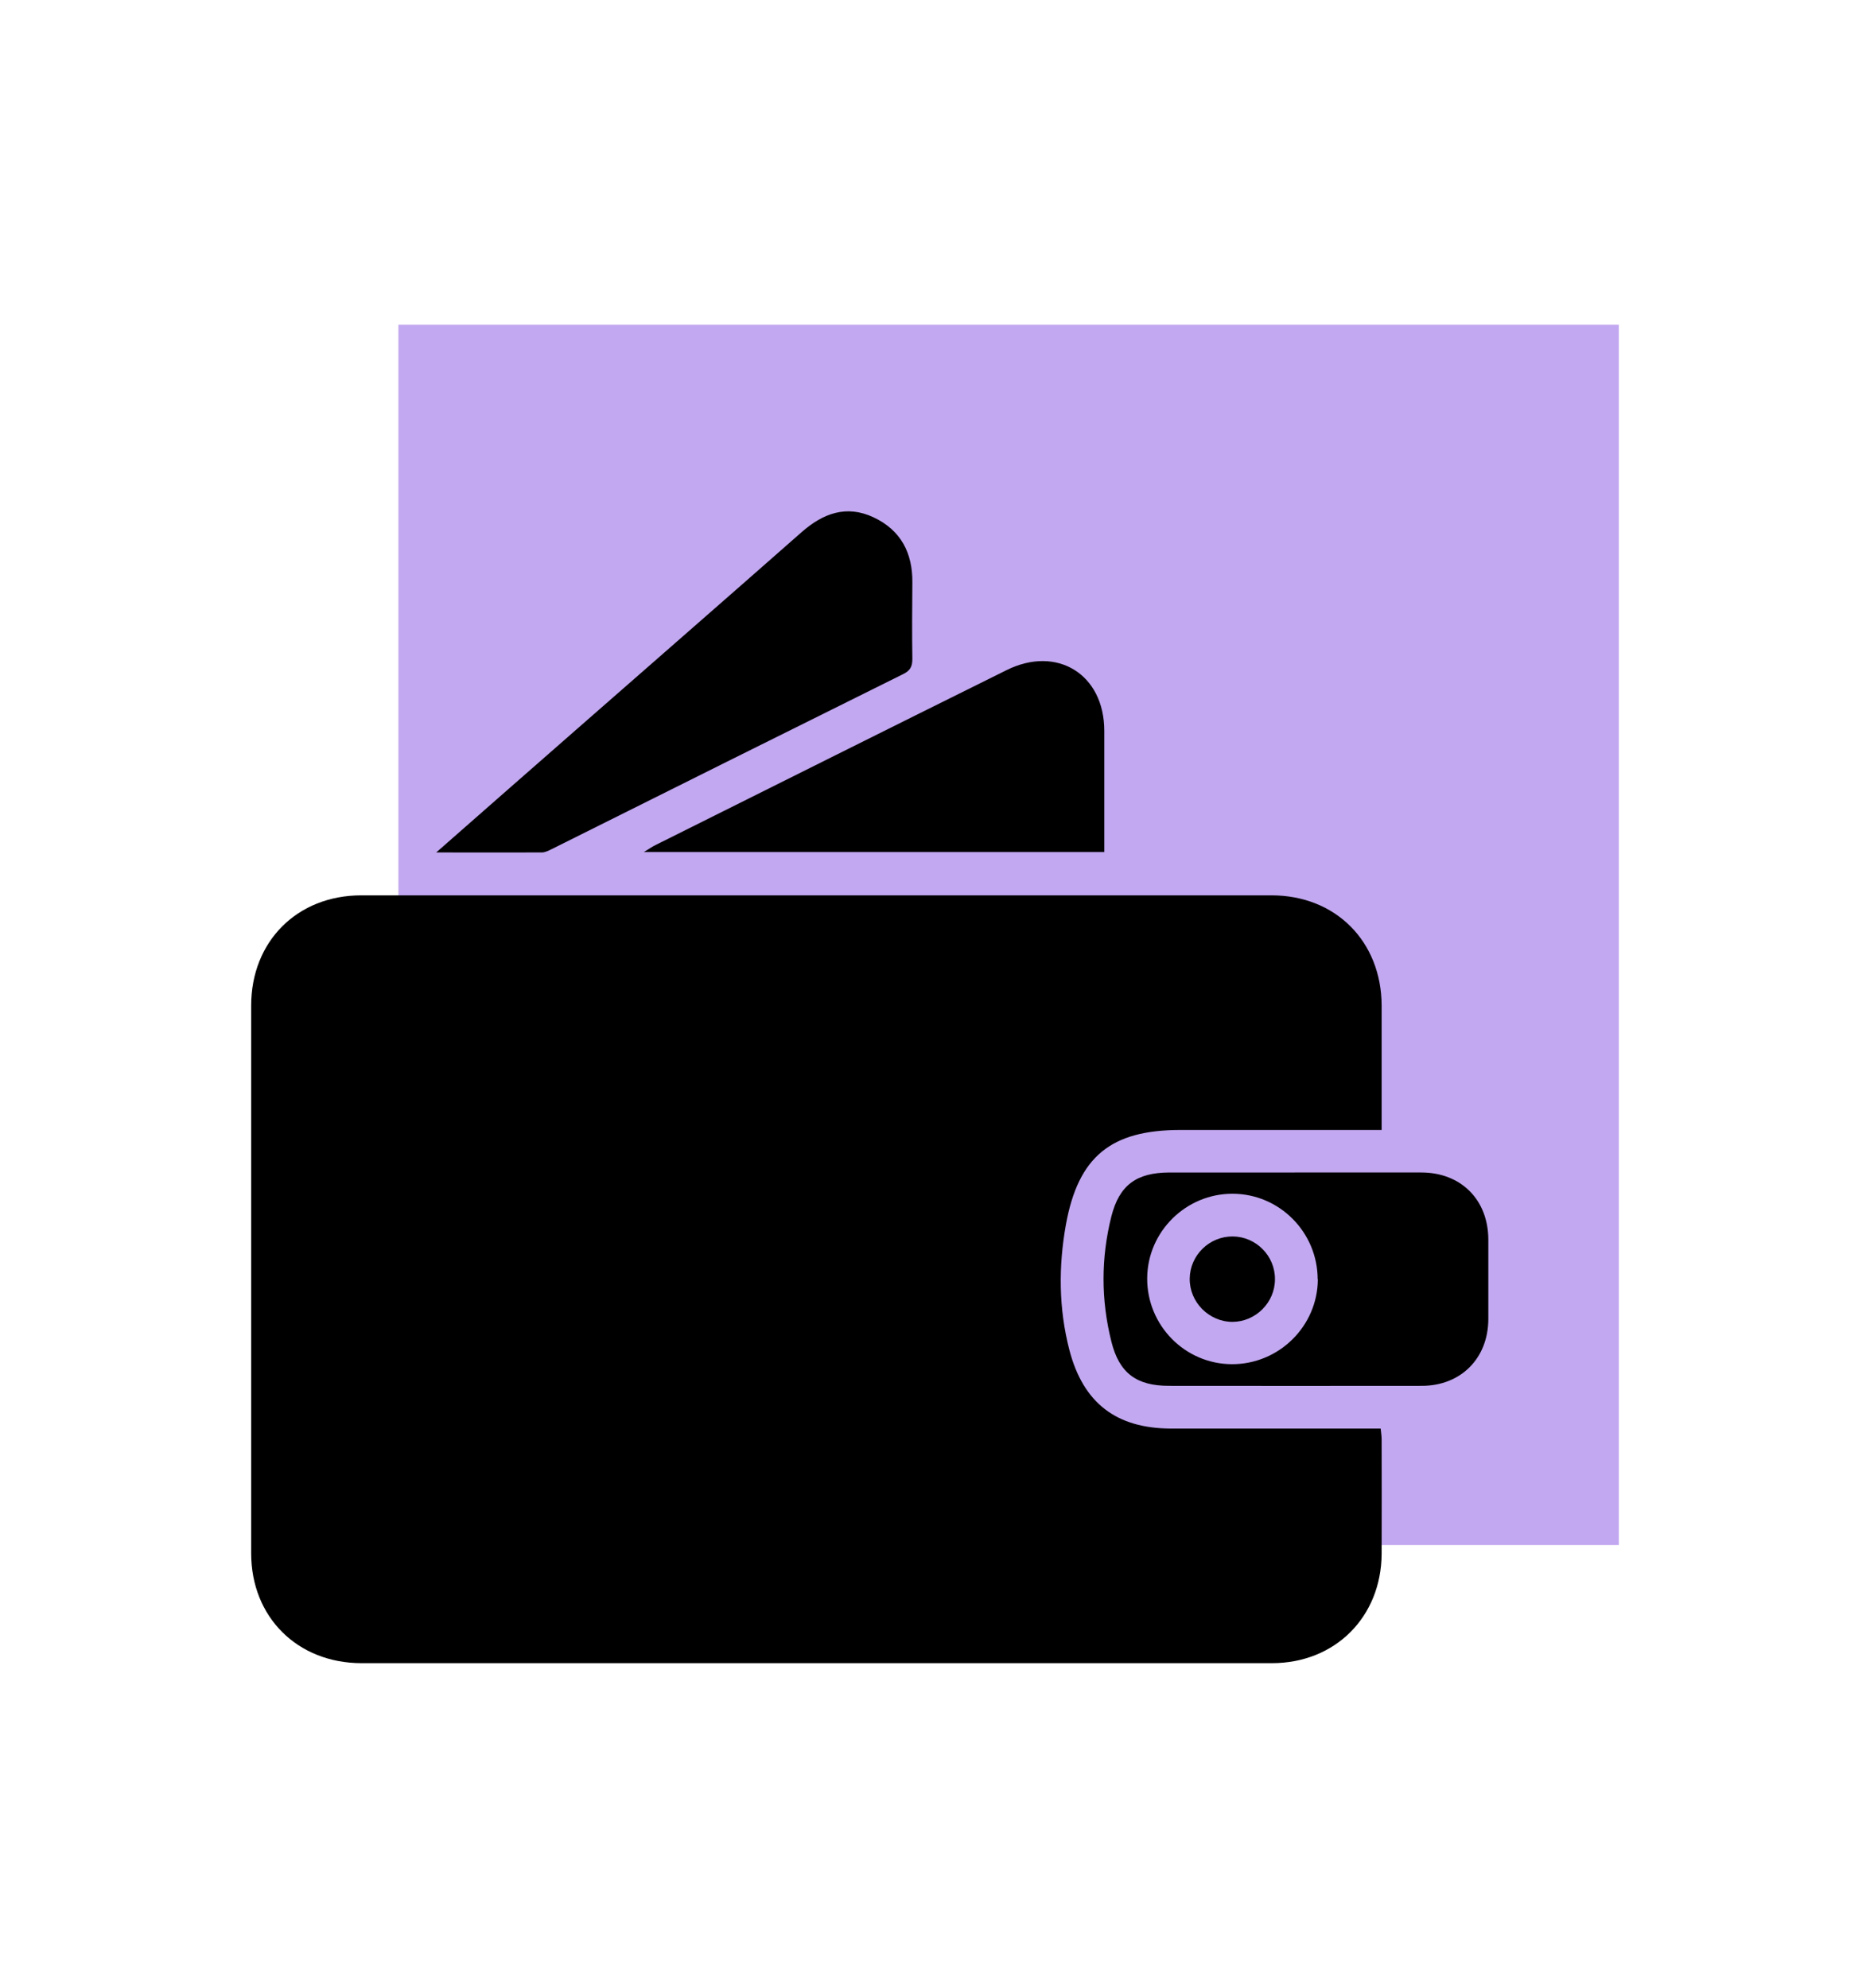
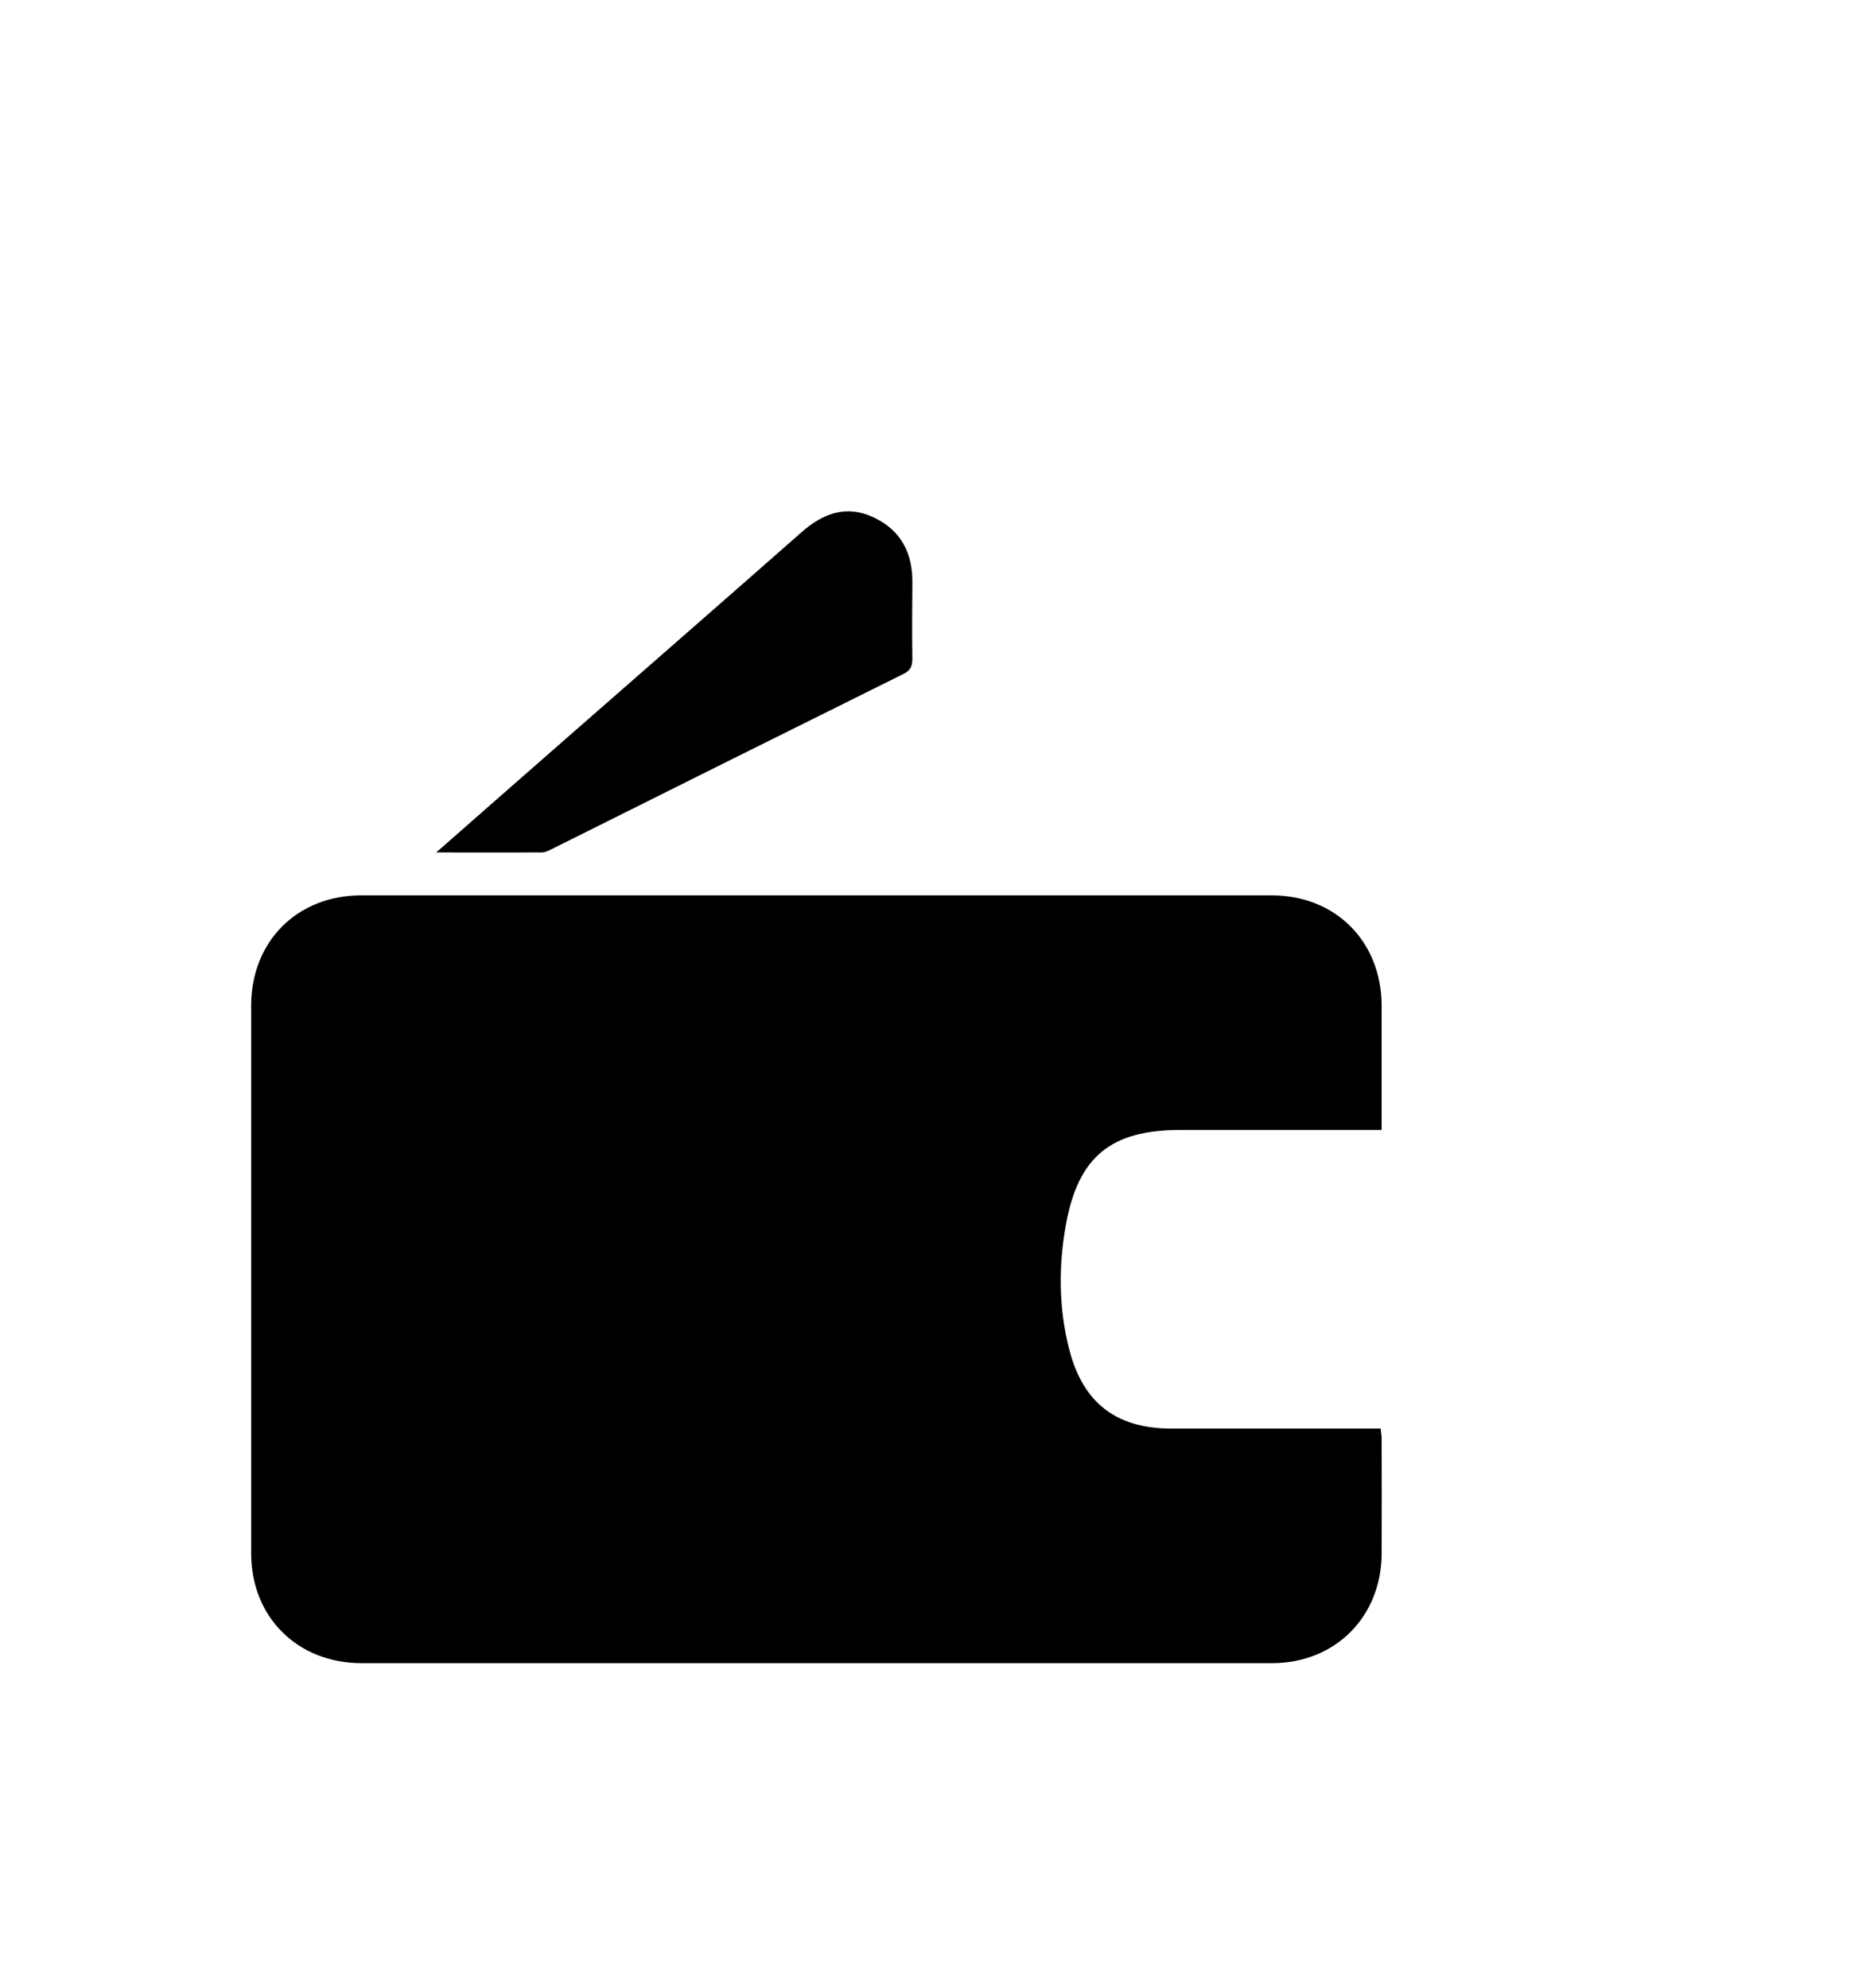
<svg xmlns="http://www.w3.org/2000/svg" data-name="Capa 1" viewBox="0 0 95 101">
-   <path d="M20.24 16.5h62v62h-62z" style="fill:#c2a8f0" />
  <g>
    <path d="M70.19 57.41H59.97c-3.52 0-5.19 1.34-5.82 4.81-.38 2.12-.37 4.27.18 6.38.7 2.68 2.38 3.97 5.14 3.98h10.67c.02.2.05.37.05.55 0 1.94.01 3.88 0 5.82-.02 3.2-2.36 5.55-5.57 5.55H18.37c-3.26 0-5.61-2.34-5.61-5.58V51.09c0-3.26 2.34-5.6 5.59-5.6H64.6c3.25 0 5.58 2.34 5.59 5.6v6.32ZM22.15 43.32c2.49-2.19 4.83-4.24 7.17-6.29 3.8-3.33 7.61-6.65 11.4-9.99 1.09-.96 2.28-1.4 3.65-.76 1.39.65 2 1.81 1.98 3.33-.01 1.29-.02 2.57 0 3.86 0 .39-.1.6-.47.78-5.95 2.95-11.9 5.92-17.85 8.89-.16.08-.34.17-.5.17-1.73.01-3.46 0-5.39 0Z" />
-     <path d="M65.77 59.57h6.43c2.02 0 3.4 1.38 3.41 3.4v4.06c-.01 1.98-1.39 3.37-3.36 3.38-4.29.01-8.57 0-12.86 0-1.65 0-2.53-.64-2.93-2.25-.53-2.11-.53-4.25 0-6.36.41-1.6 1.28-2.22 2.94-2.23h6.36ZM66.94 65c0-2.39-1.94-4.35-4.33-4.35-2.36 0-4.31 1.92-4.33 4.28-.02 2.4 1.91 4.37 4.3 4.38 2.39.01 4.36-1.93 4.37-4.32ZM56.11 43.29h-23.4c.26-.16.42-.27.58-.35 5.95-2.97 11.89-5.94 17.84-8.89 2.57-1.28 4.97.21 4.97 3.08v6.16Z" />
-     <path d="M64.77 65c0 1.18-.98 2.15-2.15 2.16-1.2 0-2.2-1-2.18-2.21.02-1.18 1-2.14 2.19-2.13 1.18.01 2.15.99 2.14 2.17Z" />
  </g>
</svg>